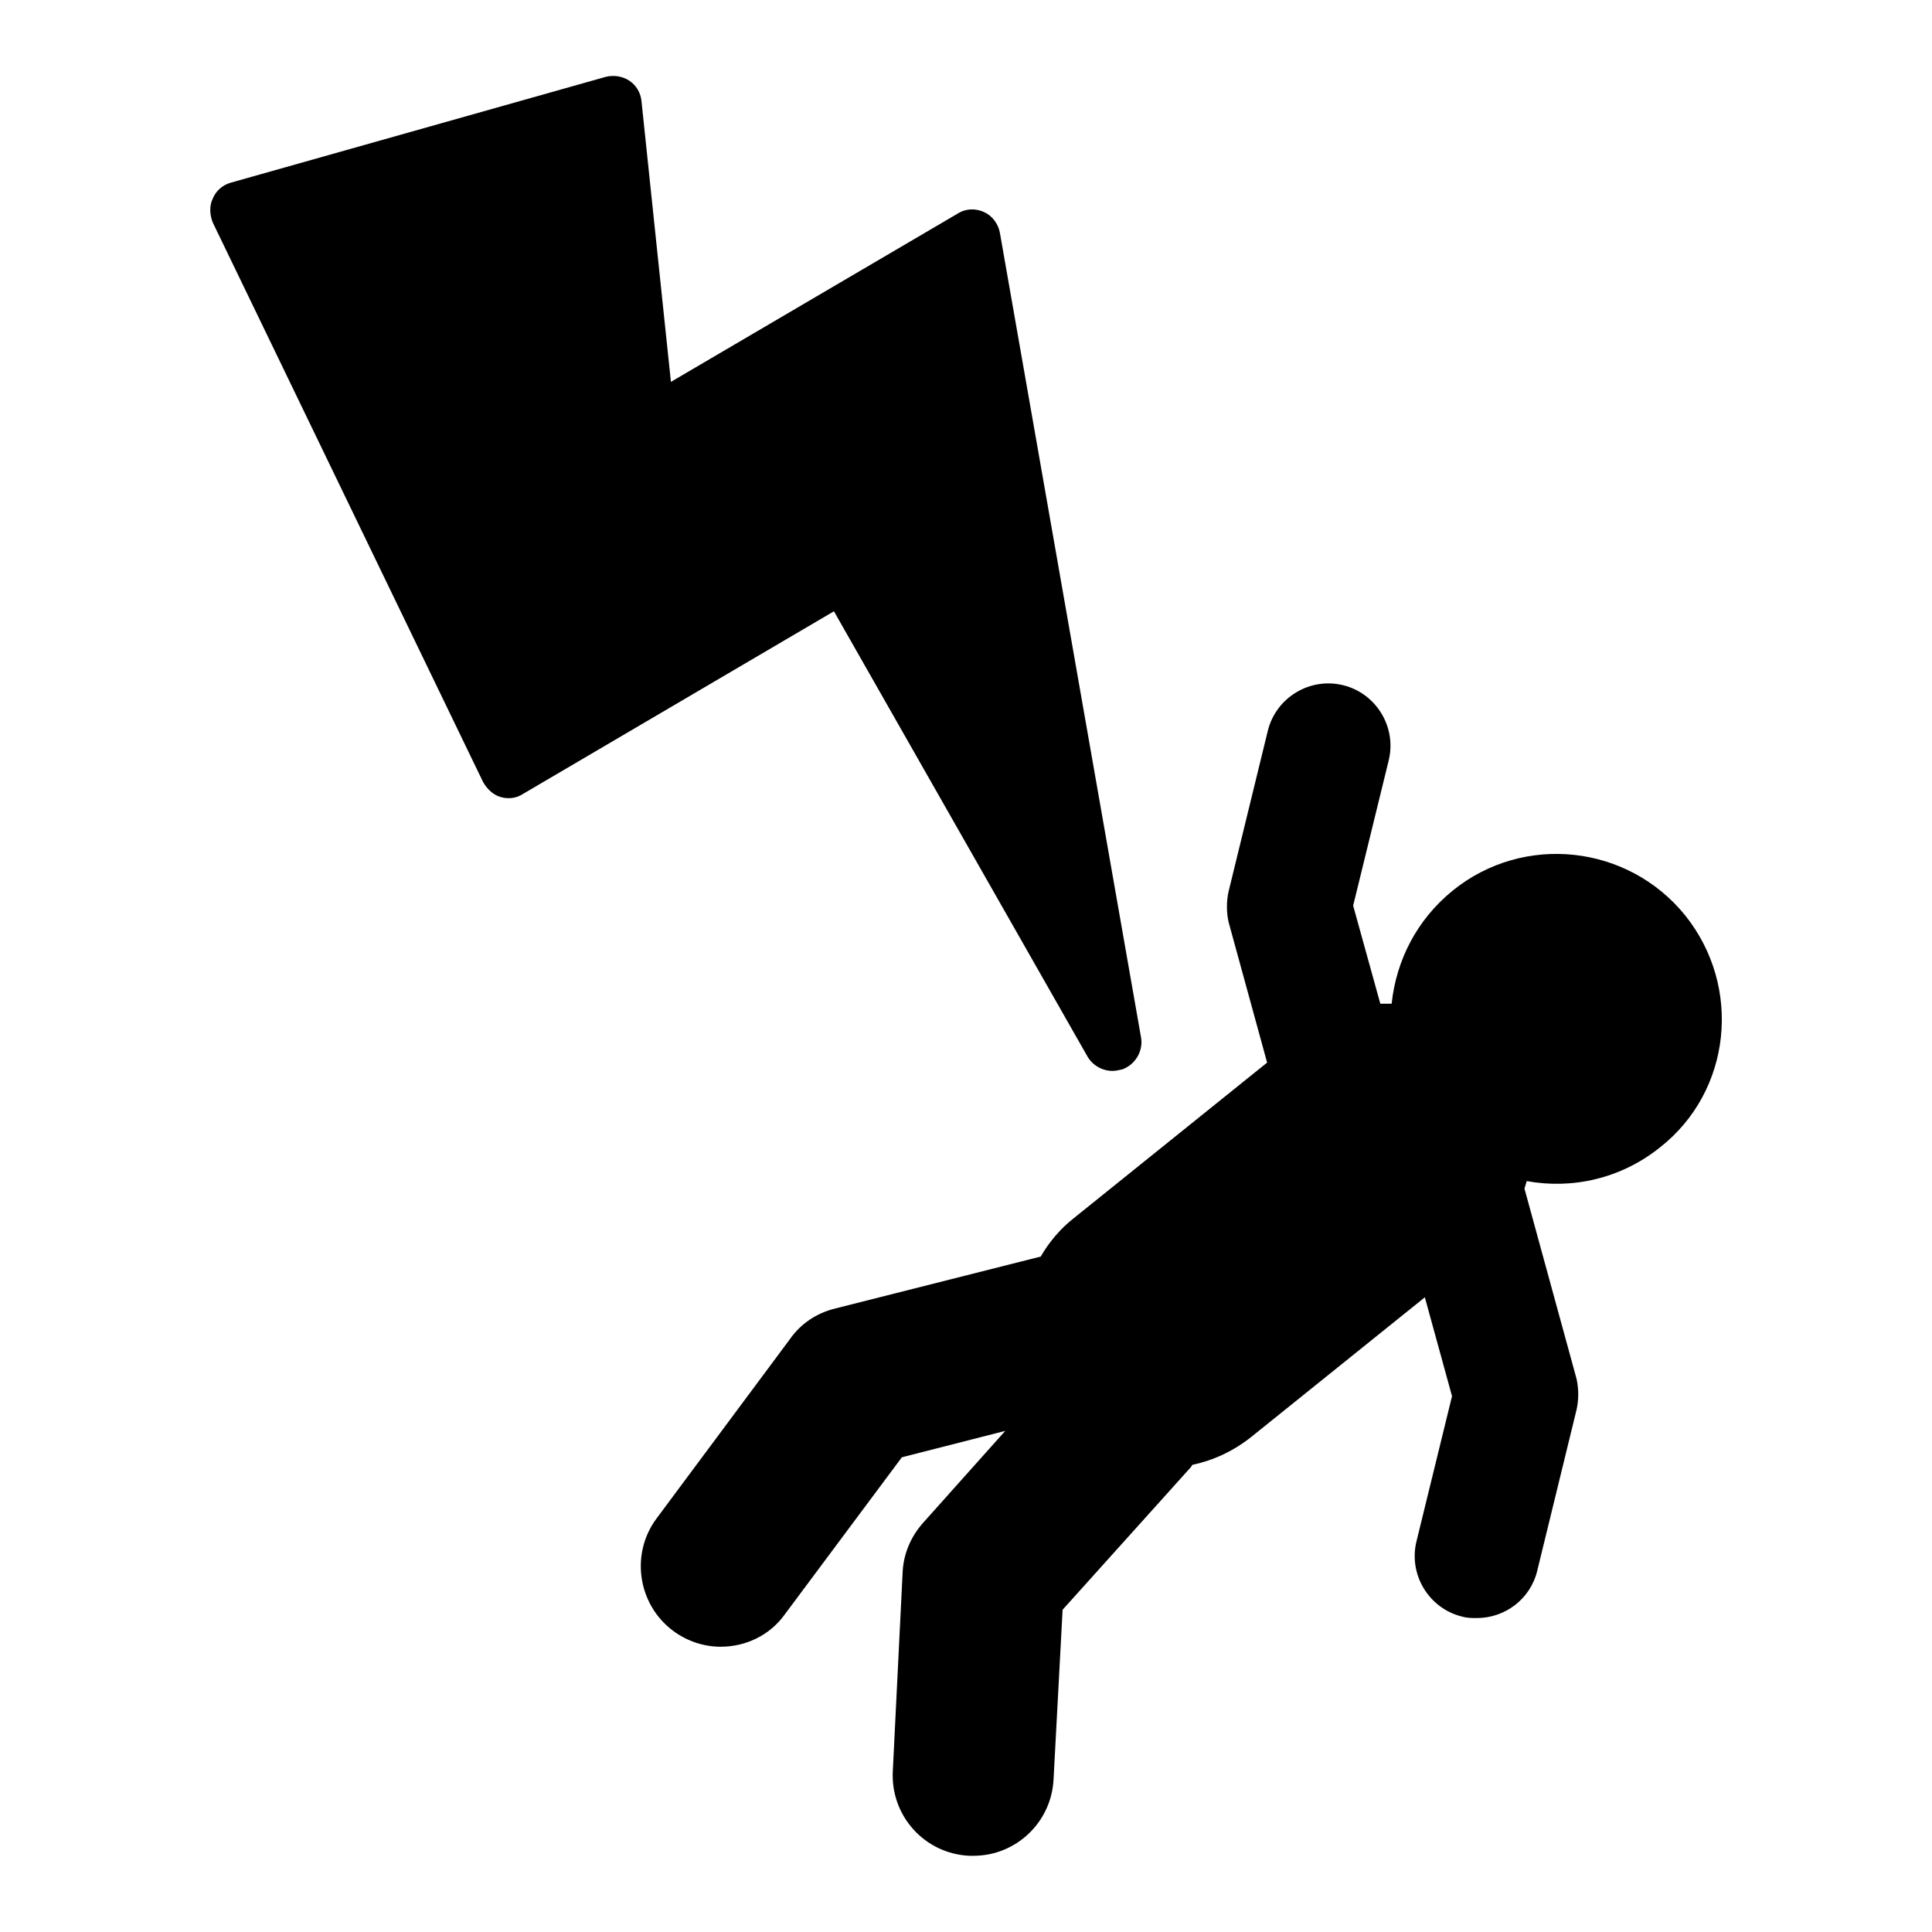
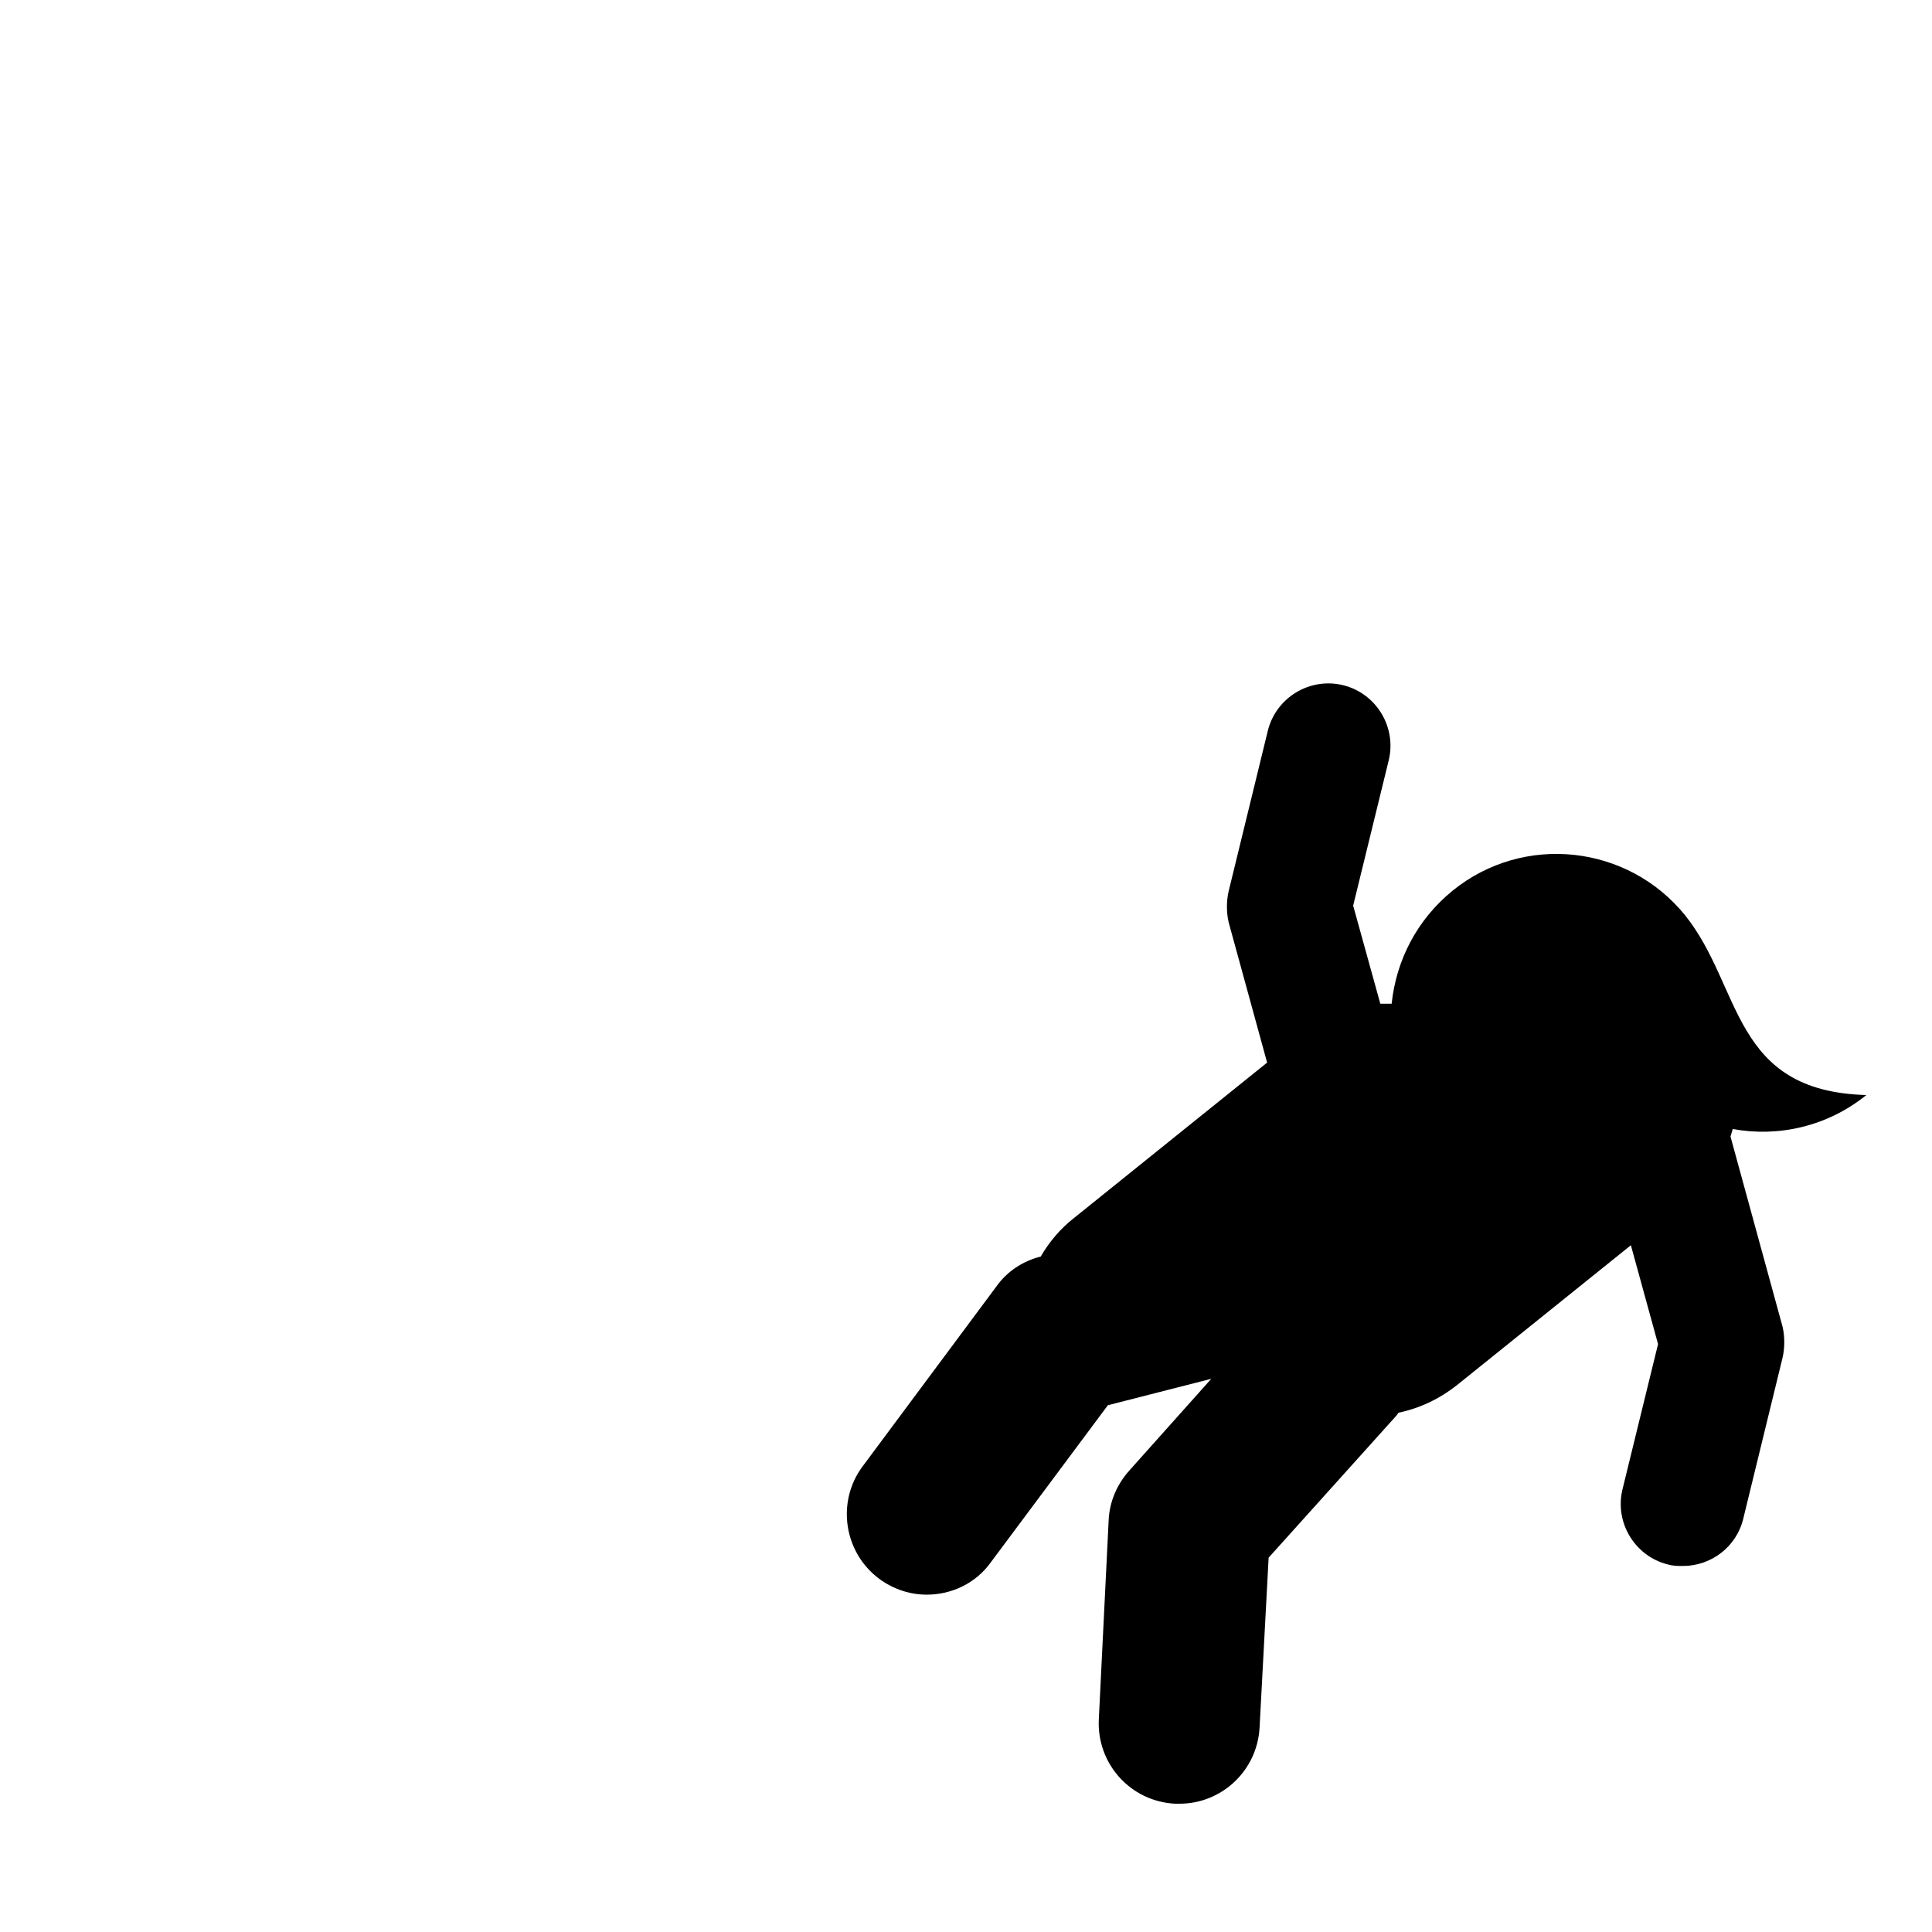
<svg xmlns="http://www.w3.org/2000/svg" version="1.1" x="0px" y="0px" viewBox="0 0 256 256" enable-background="new 0 0 256 256" xml:space="preserve">
  <g>
    <g>
      <g>
        <g>
-           <path fill="#000000" d="M223.3,121.3c-7.6-9.4-21.4-10.9-30.8-3.3c-4.8,3.9-7.5,9.3-8.1,15c-0.5,0-1,0-1.5,0l-3.6-13l4.7-19.2c1.1-4.4-1.6-8.9-6-10c-4.4-1.1-8.9,1.6-10,6l-5.2,21.3c-0.3,1.3-0.3,2.8,0,4.1l5.1,18.6l-25.6,20.6c-1.8,1.4-3.3,3.2-4.4,5.1l-27.3,6.9c-2.4,0.6-4.5,2-5.9,4l-17.7,23.8c-3.5,4.7-2.5,11.4,2.2,14.9c1.9,1.4,4.1,2.1,6.3,2.1c3.3,0,6.5-1.5,8.5-4.3l15.5-20.8l13.7-3.5l-10.9,12.2c-1.6,1.8-2.6,4.1-2.7,6.6l-1.3,26.3c-0.3,5.9,4.2,10.9,10.1,11.2c0.2,0,0.4,0,0.6,0c5.6,0,10.3-4.4,10.6-10.1l1.2-22.5l17-18.9c0.1-0.1,0.1-0.2,0.2-0.3c2.8-0.6,5.4-1.8,7.8-3.7l23-18.5l3.6,13.1l-4.7,19.2c-1.1,4.4,1.6,8.9,6,10c0.7,0.2,1.3,0.2,2,0.2c3.7,0,7.1-2.5,8-6.3l5.2-21.3c0.3-1.3,0.3-2.8,0-4.1l-6.9-25.2c0.1-0.3,0.2-0.7,0.3-1c6,1.1,12.5-0.3,17.7-4.5C229.4,144.6,230.9,130.8,223.3,121.3z" />
-           <path fill="#000000" d="M144.1,140c0.7,1.2,2,1.9,3.3,1.9c0.4,0,0.9-0.1,1.3-0.2c1.7-0.6,2.8-2.4,2.5-4.2L132.5,30.9c-0.2-1.2-1-2.3-2.1-2.8c-1.1-0.5-2.4-0.5-3.5,0.2l-38,22.3l-3.9-37.2c-0.1-1.1-0.7-2.1-1.6-2.7c-0.9-0.6-2.1-0.8-3.2-0.5L30.6,24.2c-1.1,0.3-2,1.1-2.4,2.1c-0.5,1-0.4,2.2,0,3.2l35.8,74.1c0.5,0.9,1.3,1.7,2.3,2c1,0.3,2.1,0.2,3-0.4L110.5,81L144.1,140z" />
+           <path fill="#000000" d="M223.3,121.3c-7.6-9.4-21.4-10.9-30.8-3.3c-4.8,3.9-7.5,9.3-8.1,15c-0.5,0-1,0-1.5,0l-3.6-13l4.7-19.2c1.1-4.4-1.6-8.9-6-10c-4.4-1.1-8.9,1.6-10,6l-5.2,21.3c-0.3,1.3-0.3,2.8,0,4.1l5.1,18.6l-25.6,20.6c-1.8,1.4-3.3,3.2-4.4,5.1c-2.4,0.6-4.5,2-5.9,4l-17.7,23.8c-3.5,4.7-2.5,11.4,2.2,14.9c1.9,1.4,4.1,2.1,6.3,2.1c3.3,0,6.5-1.5,8.5-4.3l15.5-20.8l13.7-3.5l-10.9,12.2c-1.6,1.8-2.6,4.1-2.7,6.6l-1.3,26.3c-0.3,5.9,4.2,10.9,10.1,11.2c0.2,0,0.4,0,0.6,0c5.6,0,10.3-4.4,10.6-10.1l1.2-22.5l17-18.9c0.1-0.1,0.1-0.2,0.2-0.3c2.8-0.6,5.4-1.8,7.8-3.7l23-18.5l3.6,13.1l-4.7,19.2c-1.1,4.4,1.6,8.9,6,10c0.7,0.2,1.3,0.2,2,0.2c3.7,0,7.1-2.5,8-6.3l5.2-21.3c0.3-1.3,0.3-2.8,0-4.1l-6.9-25.2c0.1-0.3,0.2-0.7,0.3-1c6,1.1,12.5-0.3,17.7-4.5C229.4,144.6,230.9,130.8,223.3,121.3z" />
        </g>
      </g>
      <g />
      <g />
      <g />
      <g />
      <g />
      <g />
      <g />
      <g />
      <g />
      <g />
      <g />
      <g />
      <g />
      <g />
      <g />
    </g>
  </g>
</svg>